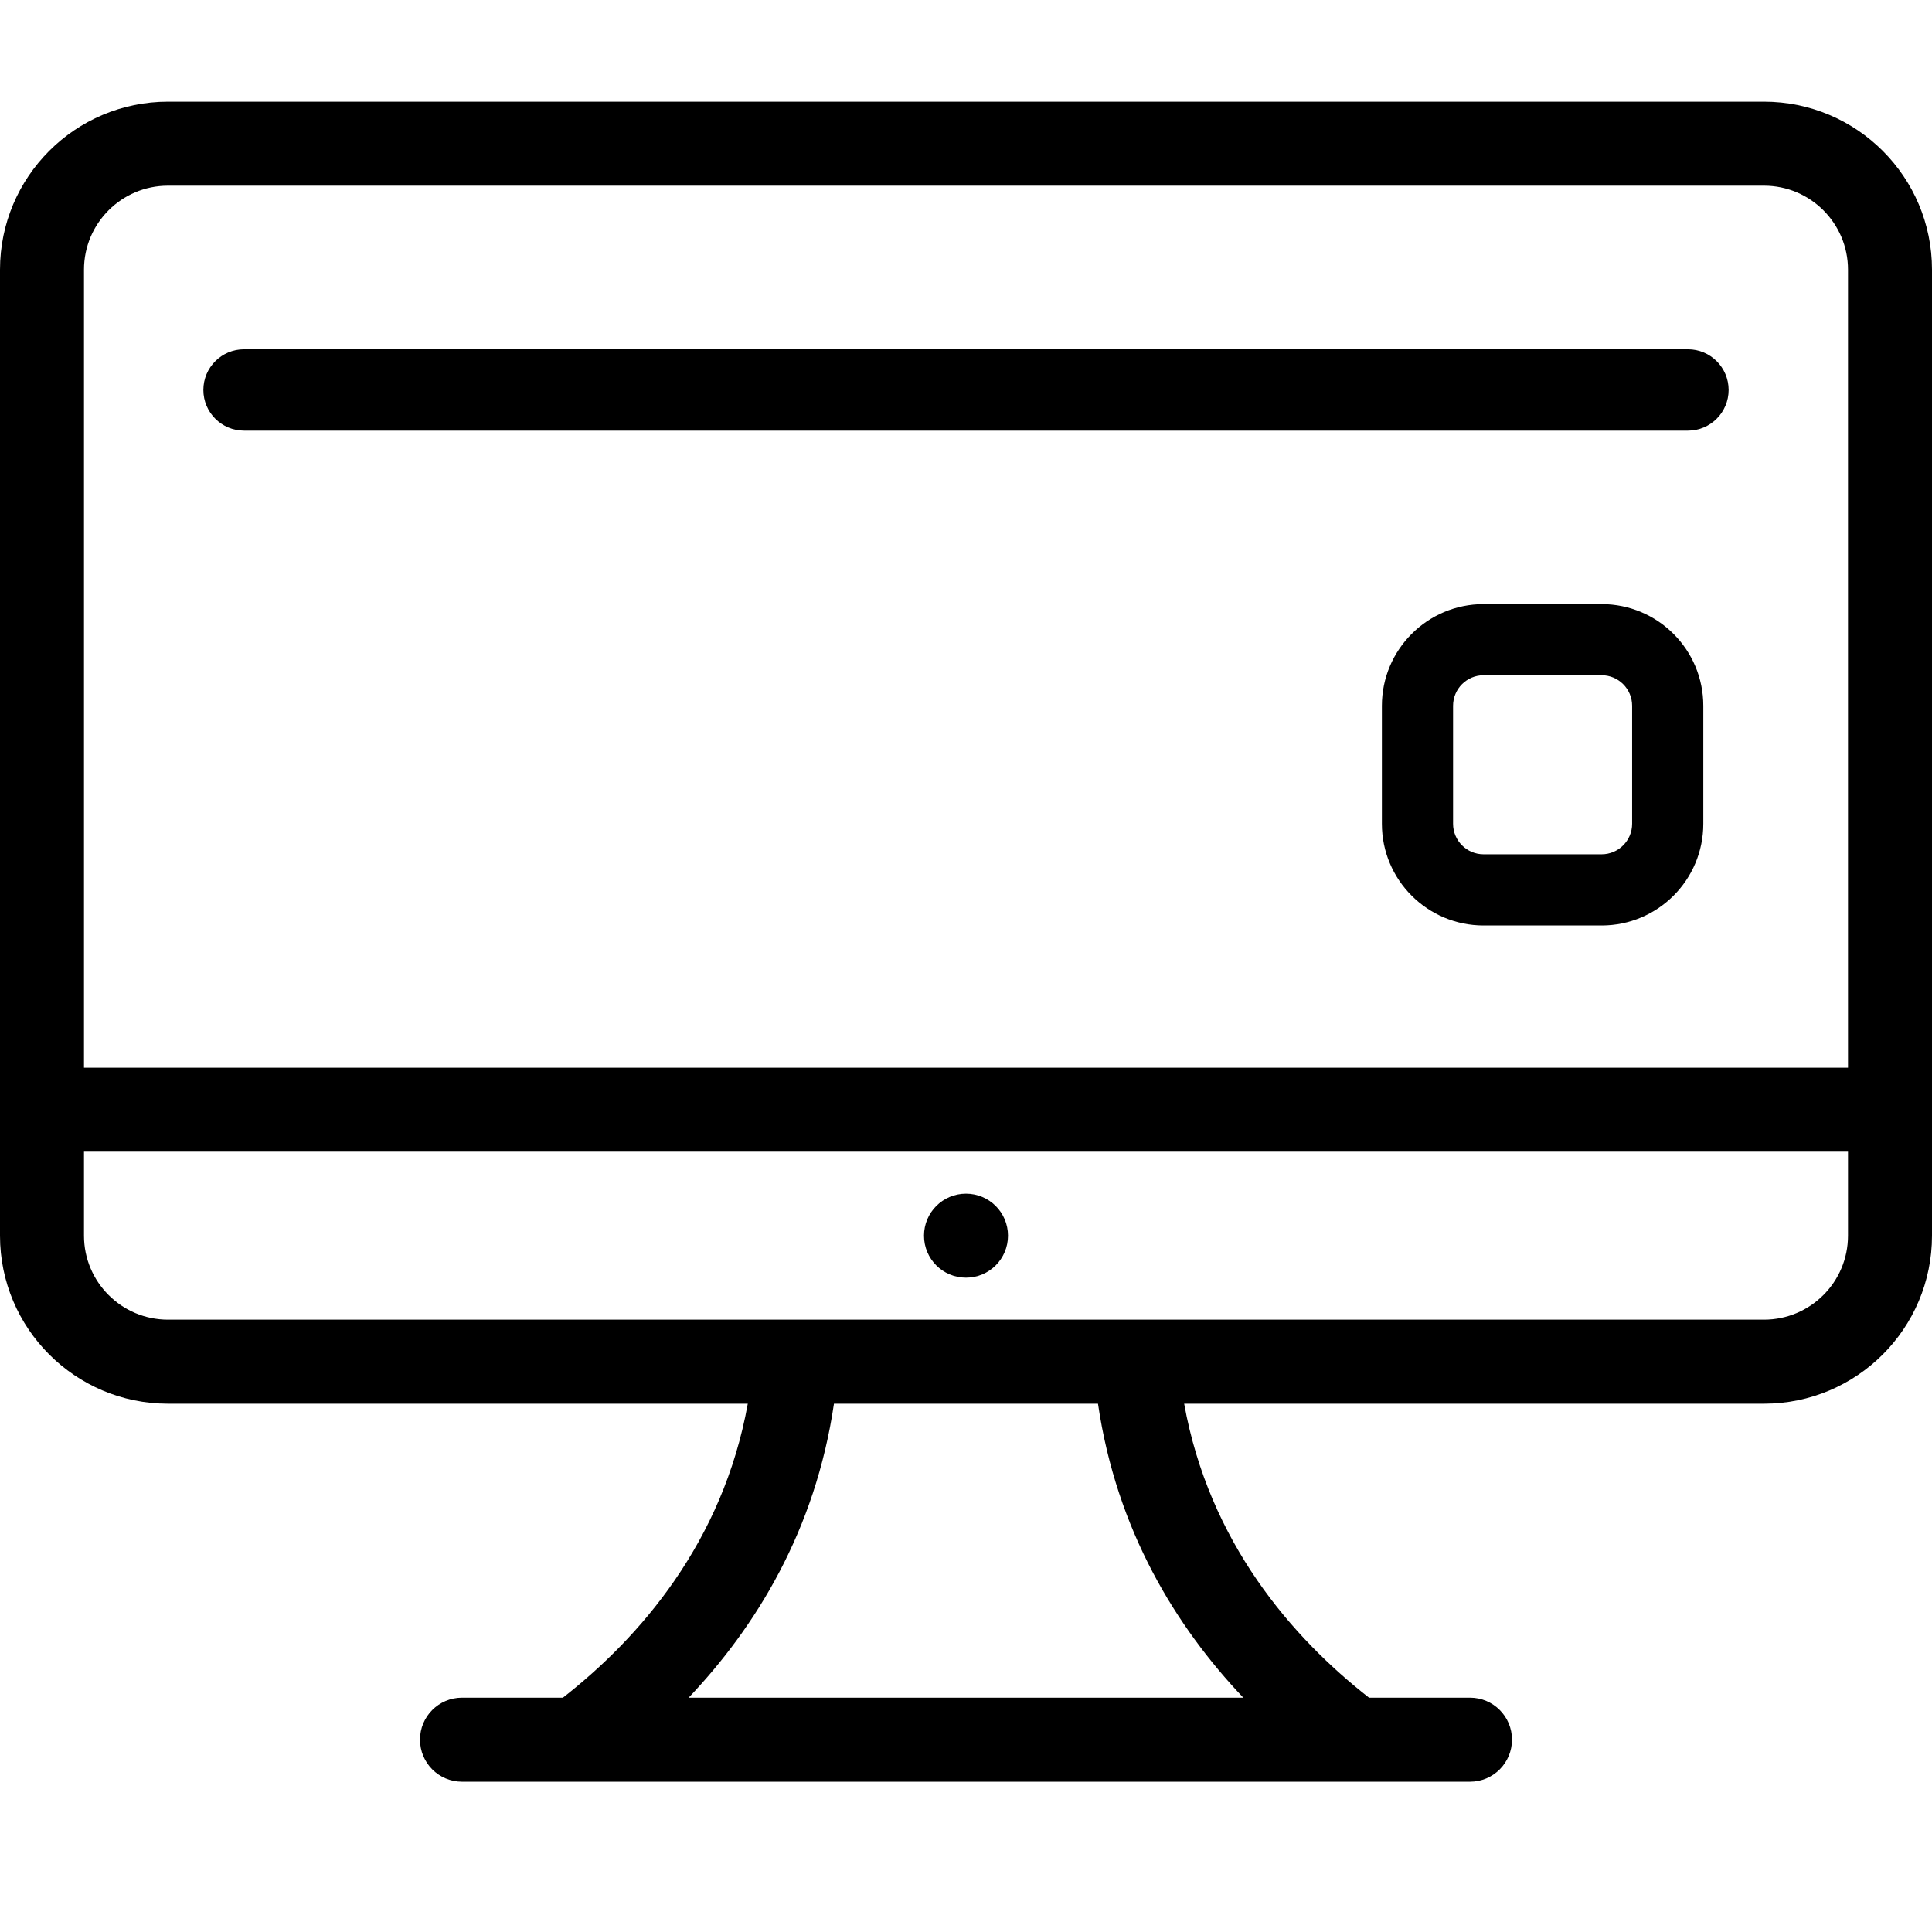
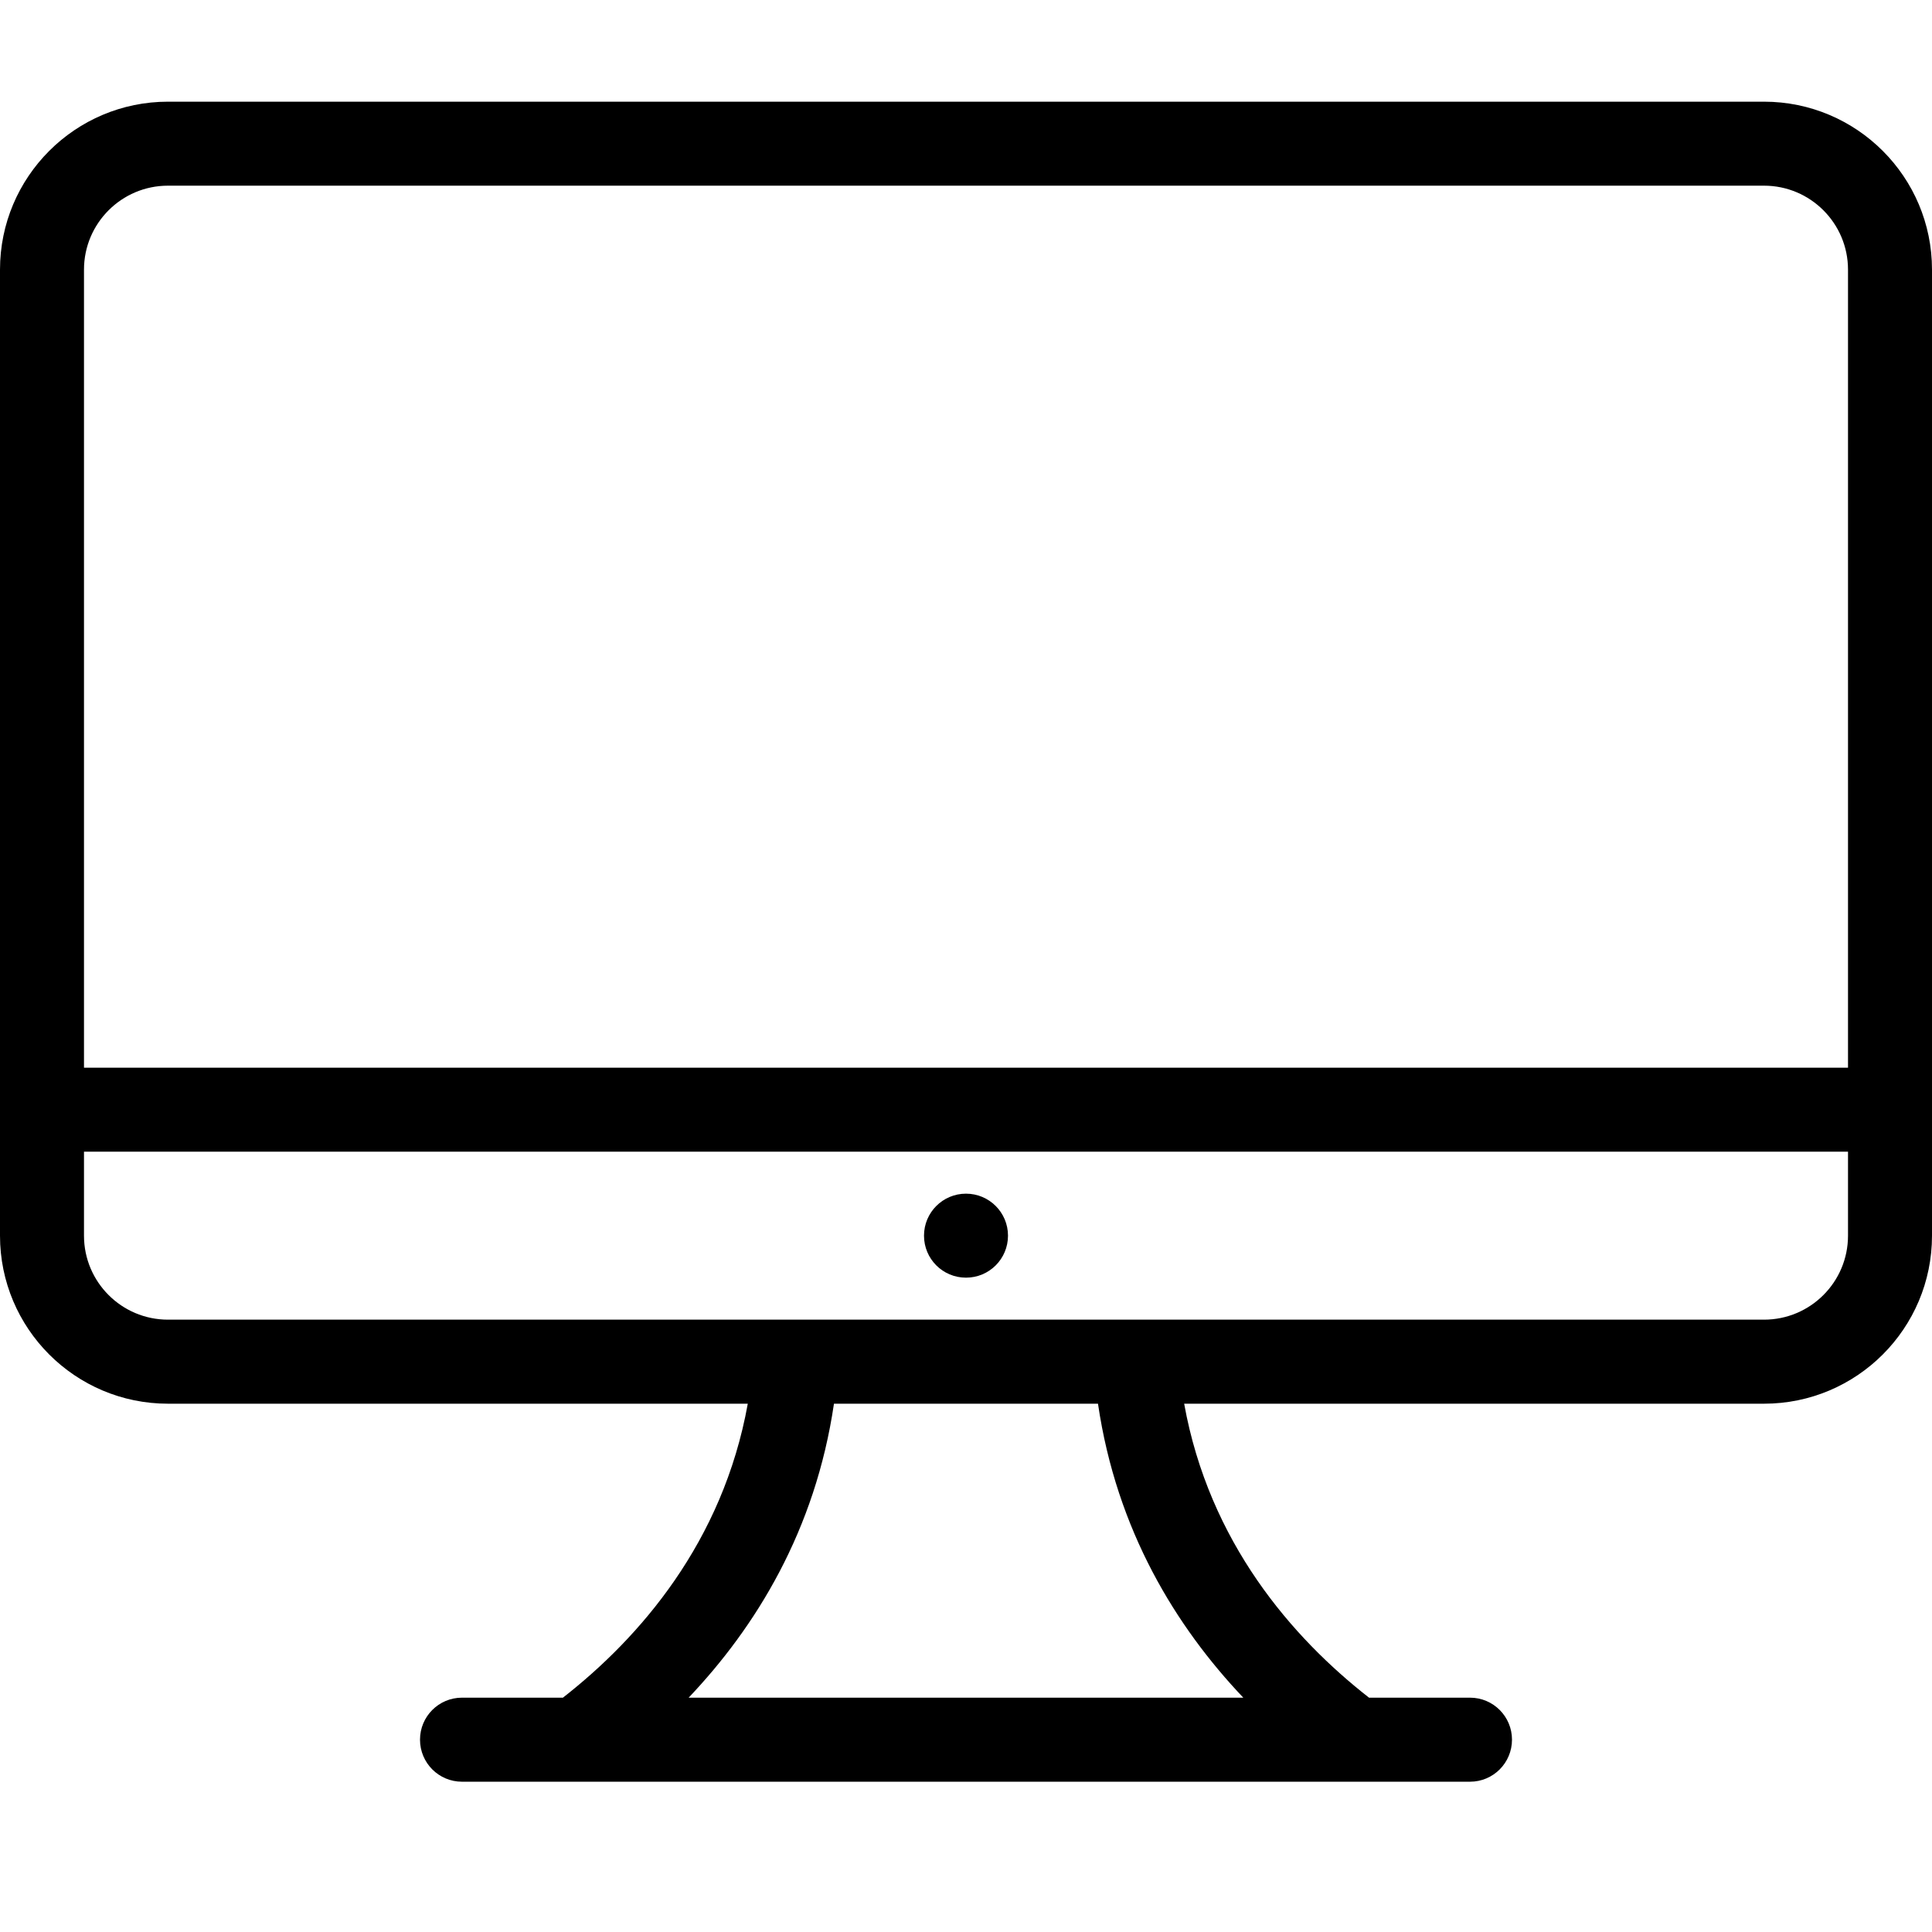
<svg xmlns="http://www.w3.org/2000/svg" width="38" height="38" viewBox="0 0 38 38" fill="none">
  <path fill-rule="evenodd" clip-rule="evenodd" d="M34.696 27.609H23.291C23.783 30.336 25.417 32.212 26.927 33.391H28.913C29.37 33.391 29.739 33.761 29.739 34.217C29.739 34.674 29.37 35.044 28.913 35.044H9.087C8.63 35.044 8.261 34.674 8.261 34.217C8.261 33.761 8.63 33.391 9.087 33.391H11.072C12.581 32.212 14.217 30.336 14.708 27.609H3.304C1.48 27.609 0 26.129 0 24.304V5.304C0 3.48 1.48 2 3.304 2H34.696C36.52 2 38 3.48 38 5.304V24.304C38 26.129 36.52 27.609 34.696 27.609ZM13.545 33.391H24.454C23.136 32.002 21.963 30.107 21.596 27.609H16.403C16.036 30.107 14.863 32.002 13.545 33.391ZM36.348 5.304C36.348 4.392 35.608 3.652 34.696 3.652H3.304C2.392 3.652 1.652 4.392 1.652 5.304V21H36.348V5.304ZM36.348 22.652H1.652V24.304C1.652 25.216 2.392 25.956 3.304 25.956H34.696C35.608 25.956 36.348 25.216 36.348 24.304V22.652ZM19 25.13C18.543 25.13 18.174 24.761 18.174 24.304C18.174 23.848 18.543 23.478 19 23.478C19.457 23.478 19.826 23.848 19.826 24.304C19.826 24.761 19.457 25.13 19 25.13Z" fill="currentColor" />
-   <path fill-rule="evenodd" clip-rule="evenodd" d="M31.502 13.281H29.18C28.849 13.281 28.58 13.55 28.58 13.882V16.203C28.58 16.534 28.849 16.803 29.18 16.803H31.502C31.833 16.803 32.102 16.534 32.102 16.203V13.882C32.102 13.55 31.833 13.281 31.502 13.281ZM29.18 11.882C28.076 11.882 27.18 12.777 27.18 13.882V16.203C27.18 17.308 28.076 18.203 29.18 18.203H31.502C32.606 18.203 33.502 17.308 33.502 16.203V13.882C33.502 12.777 32.606 11.882 31.502 11.882H29.18Z" fill="currentColor" />
-   <path d="M4 7.67C4 7.228 4.358 6.87 4.8 6.87H33.2C33.642 6.87 34 7.228 34 7.67C34 8.111 33.642 8.47 33.2 8.47H4.8C4.358 8.47 4 8.111 4 7.67Z" fill="currentColor" />
</svg>